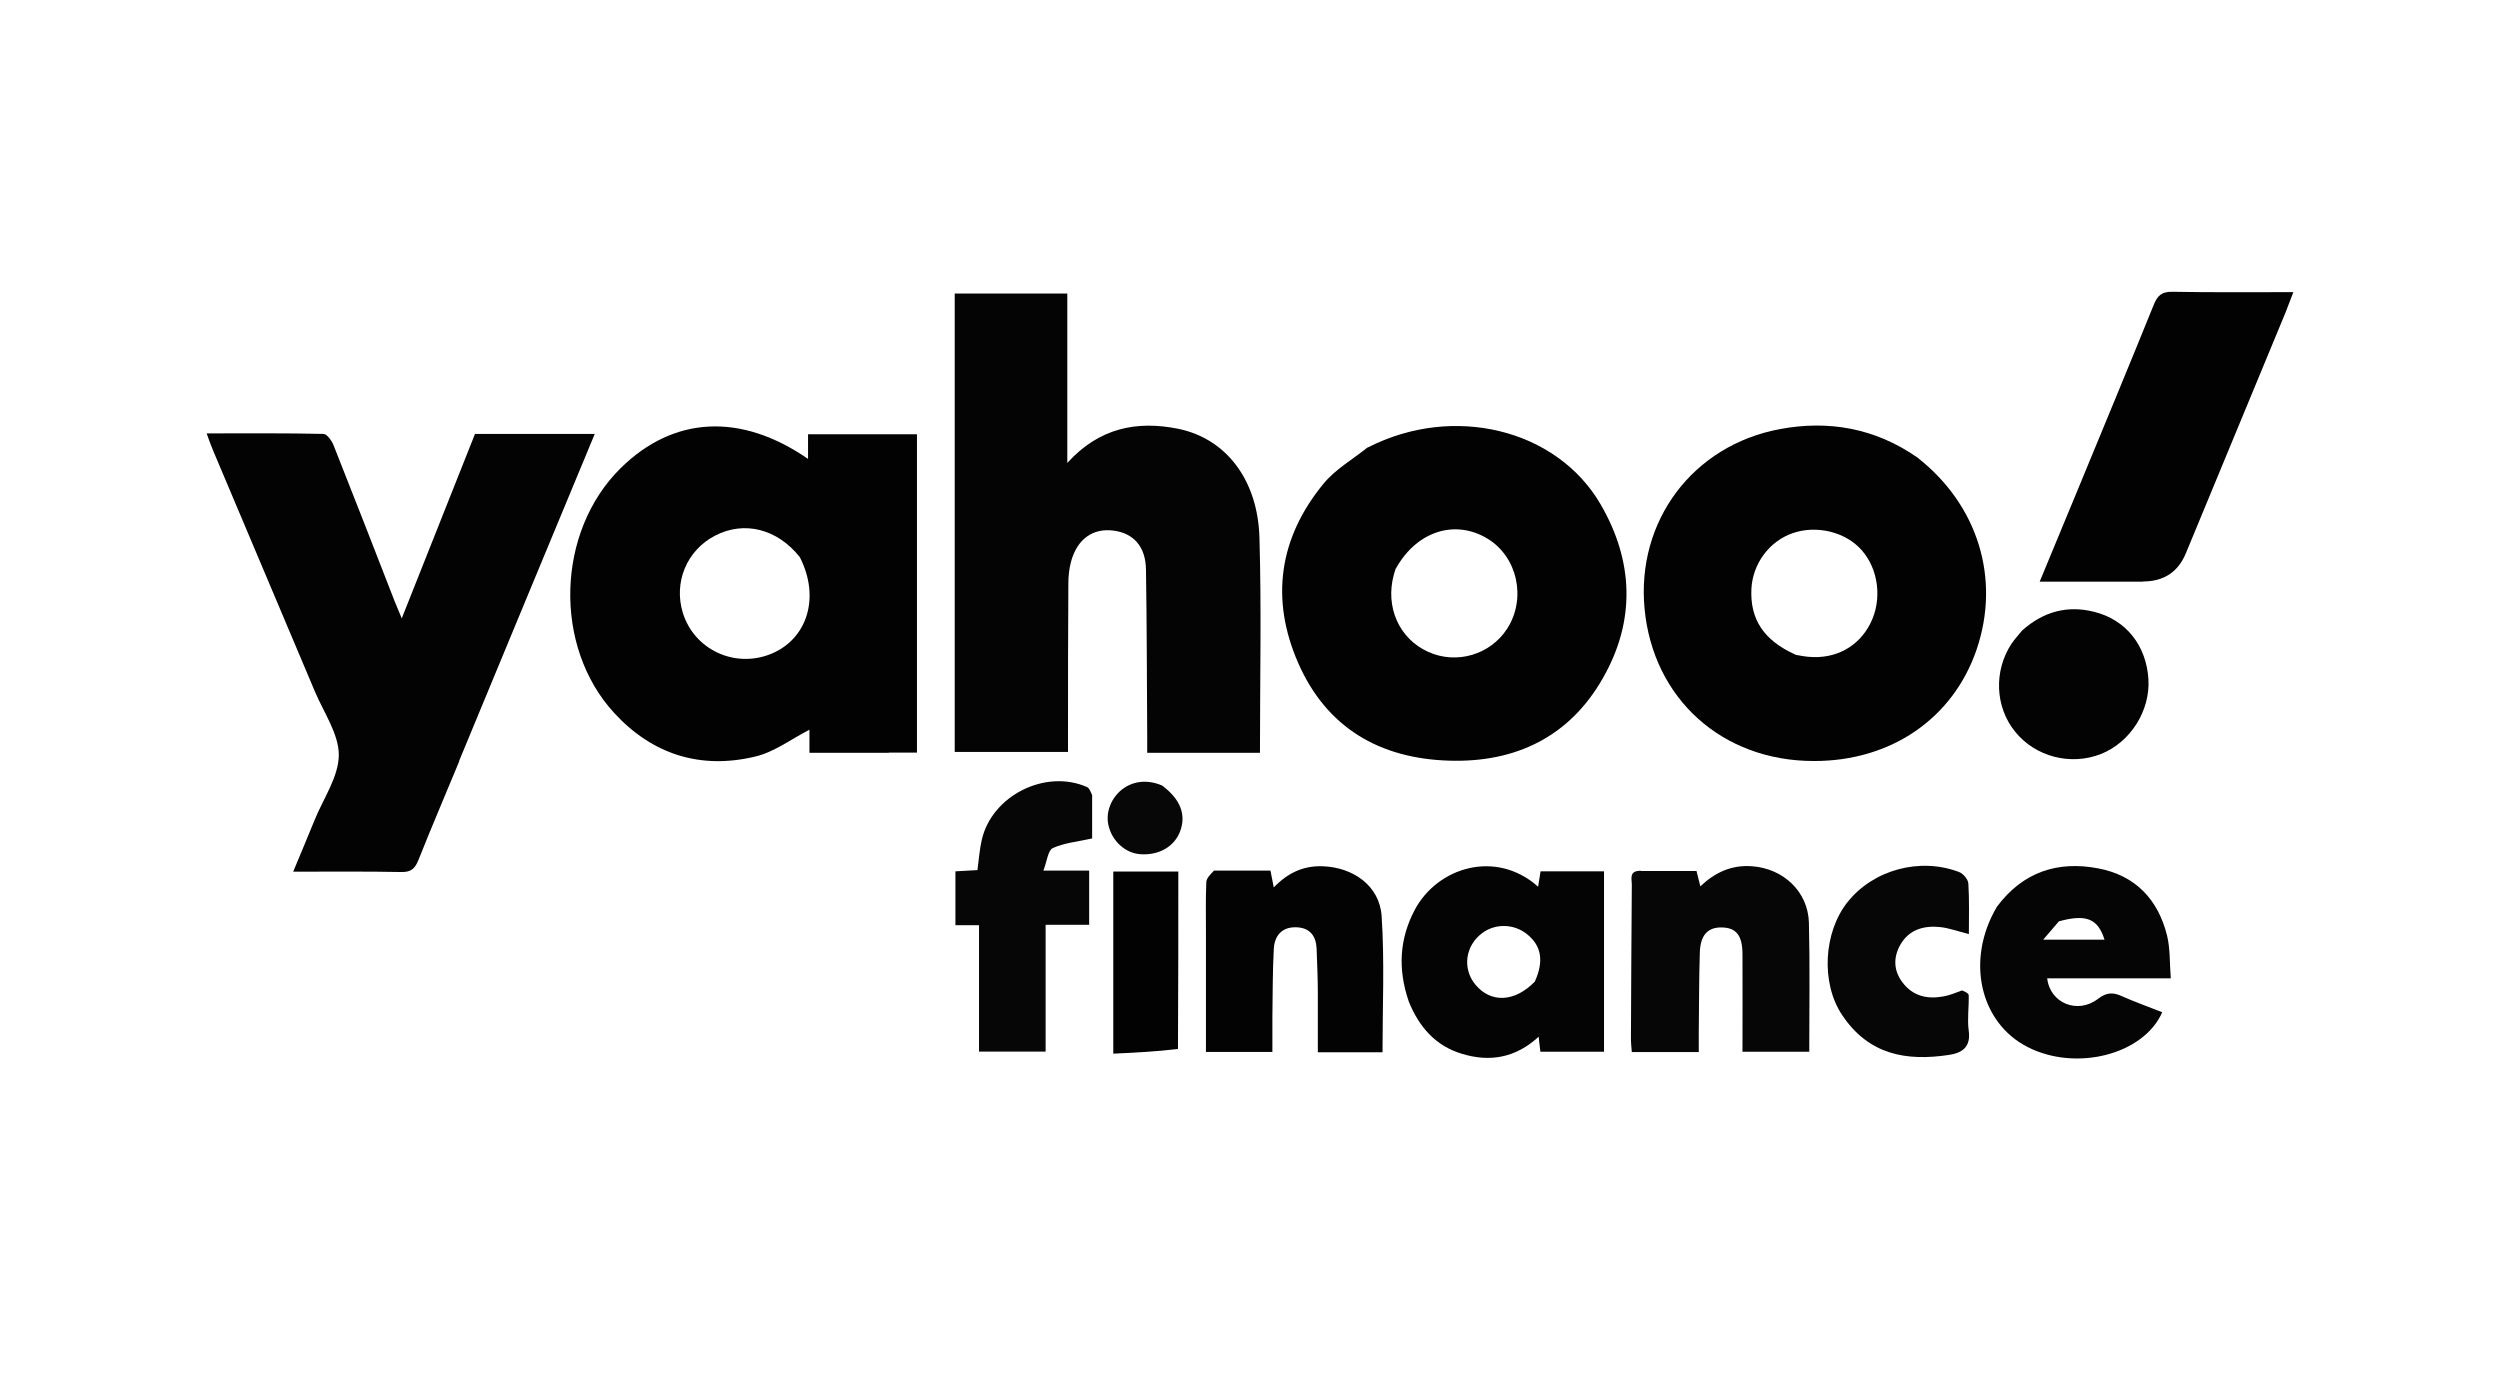
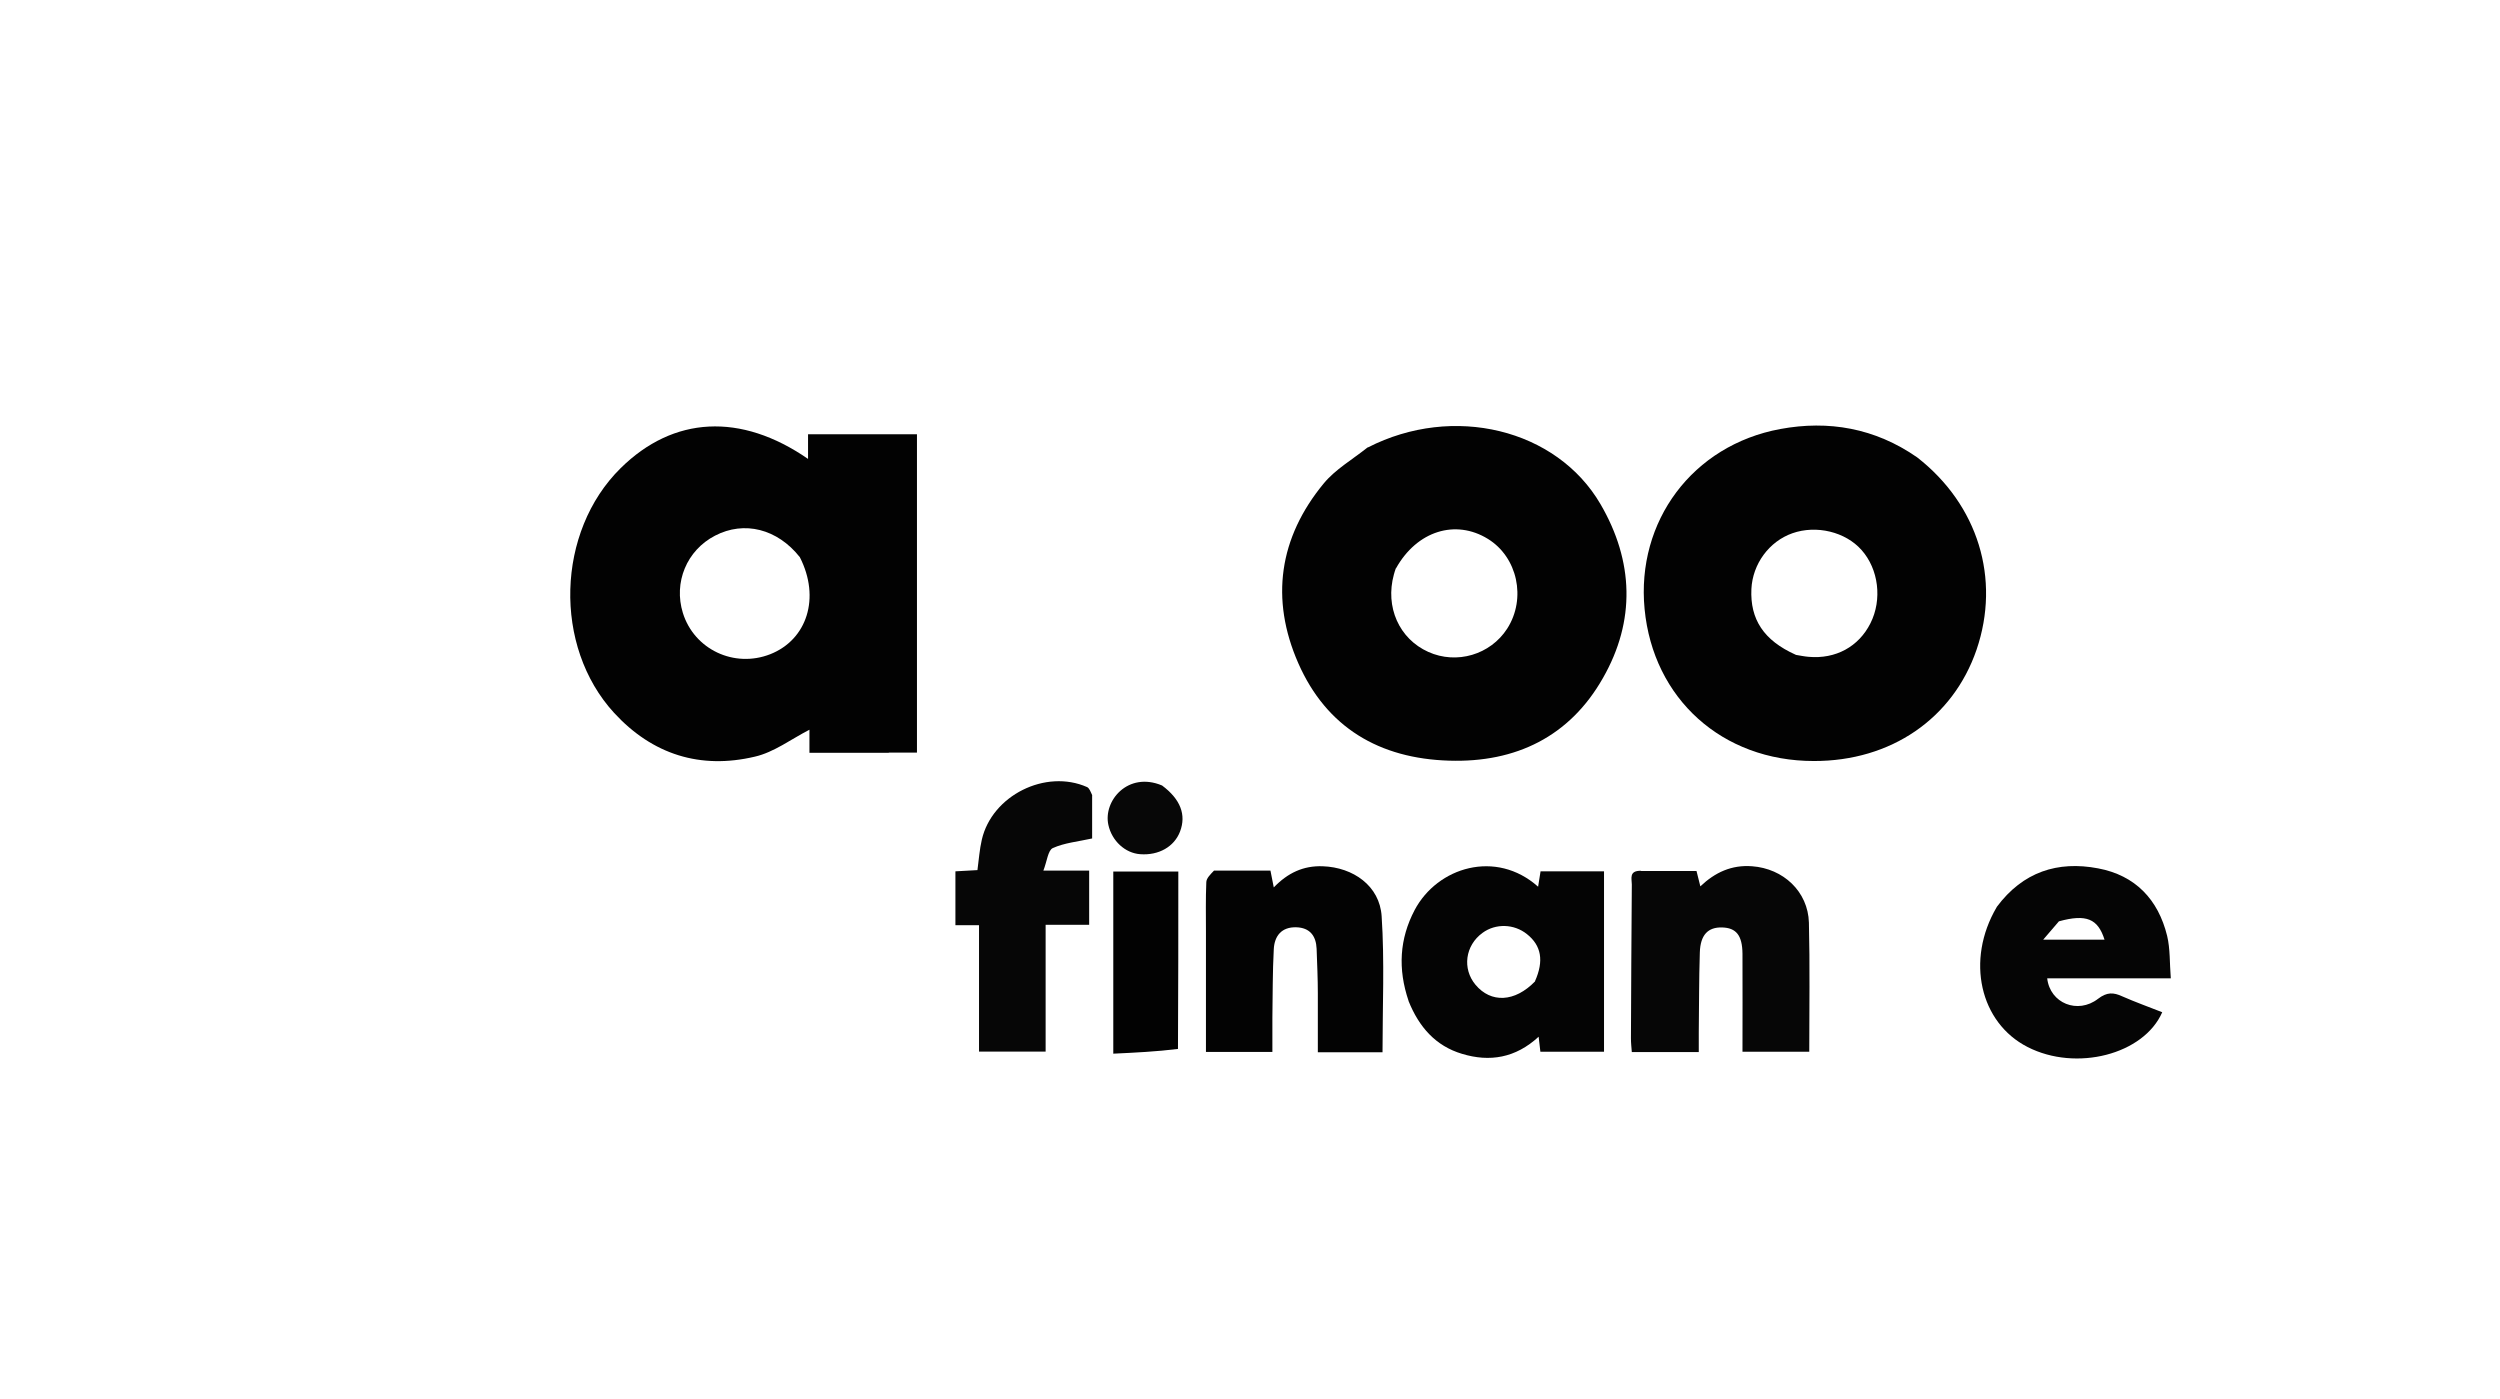
<svg xmlns="http://www.w3.org/2000/svg" id="a" viewBox="0 0 143 80">
  <defs>
    <style>.b{fill:#040404;}.c{fill:#030303;}.d{fill:#060606;}.e{fill:#050505;}.f{fill:#020202;}.g{fill:#070707;}</style>
  </defs>
-   <path class="b" d="M68.65,43.06c-1.03,0-1.97,0-3.03,0,0-.39,0-.72,0-1.04-.02-3.15-.02-6.29-.07-9.44-.02-1.32-.71-2.08-1.86-2.23-1.17-.15-2.06,.47-2.42,1.75-.11,.4-.16,.84-.16,1.26-.02,2.9-.02,5.8-.02,8.71,0,.3,0,.6,0,.94h-6.48V16.79h6.44v9.69c1.83-2.02,3.99-2.42,6.31-1.96,2.76,.55,4.58,2.91,4.68,6.22,.12,4.06,.03,8.12,.03,12.32-1.11,0-2.23,0-3.44,0Z" />
  <path class="f" d="M50.84,43.06c-1.55,0-3.02,0-4.54,0v-1.32c-1.05,.54-2.03,1.29-3.12,1.54-3.12,.74-5.86-.12-8.05-2.5-3.5-3.81-3.31-10.37,.37-14,3.02-2.98,6.87-3.19,10.72-.53v-1.41h6.23v18.21c-.5,0-1.01,0-1.61,0m-5.09-11.18c-1.28-1.62-3.18-2.1-4.85-1.23-1.62,.84-2.38,2.67-1.84,4.42,.65,2.09,2.94,3.17,5,2.36,2.1-.83,2.88-3.22,1.69-5.55Z" />
-   <path class="c" d="M26.27,43.54c-.79,1.92-1.59,3.77-2.33,5.64-.2,.5-.42,.71-.98,.7-2.01-.04-4.02-.02-6.19-.02,.44-1.06,.84-2,1.22-2.94,.5-1.24,1.38-2.48,1.39-3.73,0-1.21-.86-2.43-1.37-3.64-1.93-4.58-3.87-9.16-5.8-13.73-.13-.3-.24-.61-.39-1.03,2.3,0,4.49-.02,6.68,.03,.2,0,.48,.39,.58,.65,1.18,2.97,2.34,5.96,3.5,8.94,.1,.25,.2,.49,.4,.96l4.19-10.55h6.85c-2.6,6.26-5.17,12.45-7.76,18.71Z" />
  <path class="f" d="M78.25,25.59c4.87-2.49,10.79-1.06,13.3,3.25,1.9,3.26,2.01,6.67,.14,9.94-1.9,3.35-4.98,4.85-8.8,4.73-3.98-.12-7.01-1.89-8.63-5.58-1.61-3.67-1.1-7.18,1.46-10.28,.66-.8,1.63-1.36,2.51-2.06m1.61,6.92c-.04,.12-.08,.23-.11,.35-.51,1.86,.3,3.68,1.97,4.43,1.62,.73,3.55,.16,4.51-1.33,1.11-1.73,.59-4.1-1.11-5.14-1.84-1.13-4.05-.46-5.25,1.69Z" />
  <path class="f" d="M109.66,26.16c3.49,2.72,4.78,6.95,3.4,11-1.35,3.94-4.9,6.38-9.31,6.37-5.24,0-9.19-3.56-9.68-8.7-.48-5.01,2.74-9.36,7.76-10.29,2.76-.51,5.41-.06,7.83,1.62m-6.93,11.3c.24,.04,.48,.09,.72,.11,1.55,.14,2.87-.58,3.54-1.92,.68-1.35,.47-3.09-.51-4.19-.92-1.04-2.58-1.44-3.95-.96-1.34,.47-2.28,1.76-2.35,3.19-.08,1.73,.7,2.94,2.53,3.76Z" />
-   <path class="f" d="M122.57,33.27c-1.98,0-3.88,0-5.9,0,.76-1.84,1.49-3.6,2.22-5.36,1.44-3.49,2.89-6.98,4.31-10.49,.21-.52,.46-.74,1.06-.73,2.26,.04,4.52,.02,6.92,.02-.17,.45-.31,.81-.45,1.17-1.9,4.59-3.8,9.18-5.7,13.77q-.67,1.61-2.45,1.61Z" />
  <path class="b" d="M80.57,57.25c-.62-1.83-.52-3.55,.35-5.2,1.3-2.45,4.65-3.48,7.06-1.33l.14-.88h3.63v10.32h-3.64l-.1-.86c-1.32,1.22-2.8,1.46-4.38,.98-1.51-.45-2.46-1.53-3.06-3.02m7.23-1.13c.52-1.17,.37-2.04-.46-2.7-.74-.59-1.79-.62-2.54-.07-.99,.72-1.17,2.05-.4,2.97,.88,1.05,2.24,1.01,3.41-.2Z" />
  <path class="d" d="M93.87,49.82c1.09,0,2.1,0,3.17,0l.22,.88c.84-.8,1.79-1.24,2.96-1.15,1.78,.13,3.2,1.44,3.25,3.23,.06,2.44,.02,4.88,.02,7.38h-3.82c0-1.89,.01-3.75,0-5.61-.01-1.06-.37-1.48-1.17-1.5-.8-.02-1.24,.42-1.27,1.44-.05,1.53-.04,3.05-.06,4.58,0,.36,0,.72,0,1.11h-3.83c-.02-.26-.05-.52-.05-.79,.01-2.93,.03-5.87,.05-8.8,0-.32-.18-.8,.53-.78Z" />
  <path class="c" d="M69.43,49.8c1.12,0,2.16,0,3.24,0l.19,.96c.8-.83,1.69-1.25,2.8-1.21,1.74,.06,3.26,1.12,3.37,2.86,.17,2.57,.05,5.17,.05,7.78h-3.7c0-1.13,0-2.24,0-3.36,0-.85-.04-1.71-.07-2.56-.03-.74-.39-1.21-1.17-1.23-.84-.02-1.24,.5-1.28,1.25-.07,1.31-.06,2.62-.08,3.93,0,.64,0,1.27,0,1.95h-3.8c0-2.31,0-4.58,0-6.86,0-.95-.02-1.89,.02-2.84,0-.23,.23-.45,.44-.67Z" />
  <path class="e" d="M114.22,51.87c1.49-2,3.48-2.64,5.79-2.2,2.13,.4,3.44,1.78,3.95,3.86,.18,.75,.14,1.56,.21,2.43h-7.07c.16,1.43,1.75,2.07,2.91,1.17,.51-.39,.88-.37,1.38-.14,.75,.33,1.53,.61,2.29,.91-1.06,2.42-4.92,3.41-7.7,1.99-2.73-1.39-3.55-4.97-1.77-8m3.56,.81l-.9,1.05h3.51c-.38-1.2-1.04-1.48-2.61-1.05Z" />
  <path class="d" d="M62.47,45.49c0,.93,0,1.79,0,2.47-.81,.18-1.59,.25-2.25,.55-.28,.13-.33,.76-.54,1.29h2.62v3.1h-2.49v7.25h-3.81v-7.23h-1.35v-3.08l1.26-.07c.08-.6,.12-1.18,.25-1.74,.58-2.53,3.65-4.06,6.02-3.01,.13,.06,.2,.26,.3,.48Z" />
-   <path class="d" d="M112.22,56.65c.18,.07,.39,.17,.39,.28,.02,.67-.09,1.36,0,2.01,.13,.93-.34,1.28-1.12,1.4-2.43,.37-4.59,.01-6.12-2.28-1.23-1.84-1.06-4.74,.31-6.46,1.46-1.84,4.13-2.58,6.38-1.72,.24,.09,.52,.43,.53,.66,.06,.94,.03,1.88,.03,2.89-.6-.15-1.11-.34-1.63-.4-.93-.1-1.79,.13-2.29,1.01-.41,.72-.39,1.48,.12,2.15,.6,.8,1.44,.98,2.37,.8,.33-.06,.64-.19,1.02-.33Z" />
-   <path class="c" d="M115.67,36.06c1.23-1.09,2.6-1.45,4.13-1.06,1.82,.46,2.97,1.93,3.09,3.85,.11,1.81-1.04,3.62-2.72,4.28-1.73,.68-3.74,.16-4.9-1.27-1.15-1.41-1.24-3.48-.21-5.04,.17-.25,.38-.48,.61-.76Z" />
  <path class="f" d="M67.38,60c-1.22,.15-2.42,.21-3.7,.27v-10.42h3.72c0,3.37,0,6.71-.02,10.14Z" />
  <path class="g" d="M66.47,44.93c1.06,.79,1.39,1.68,1.03,2.63-.33,.87-1.22,1.38-2.28,1.3-.86-.06-1.62-.76-1.82-1.67-.31-1.38,1.12-3.08,3.07-2.26Z" />
</svg>